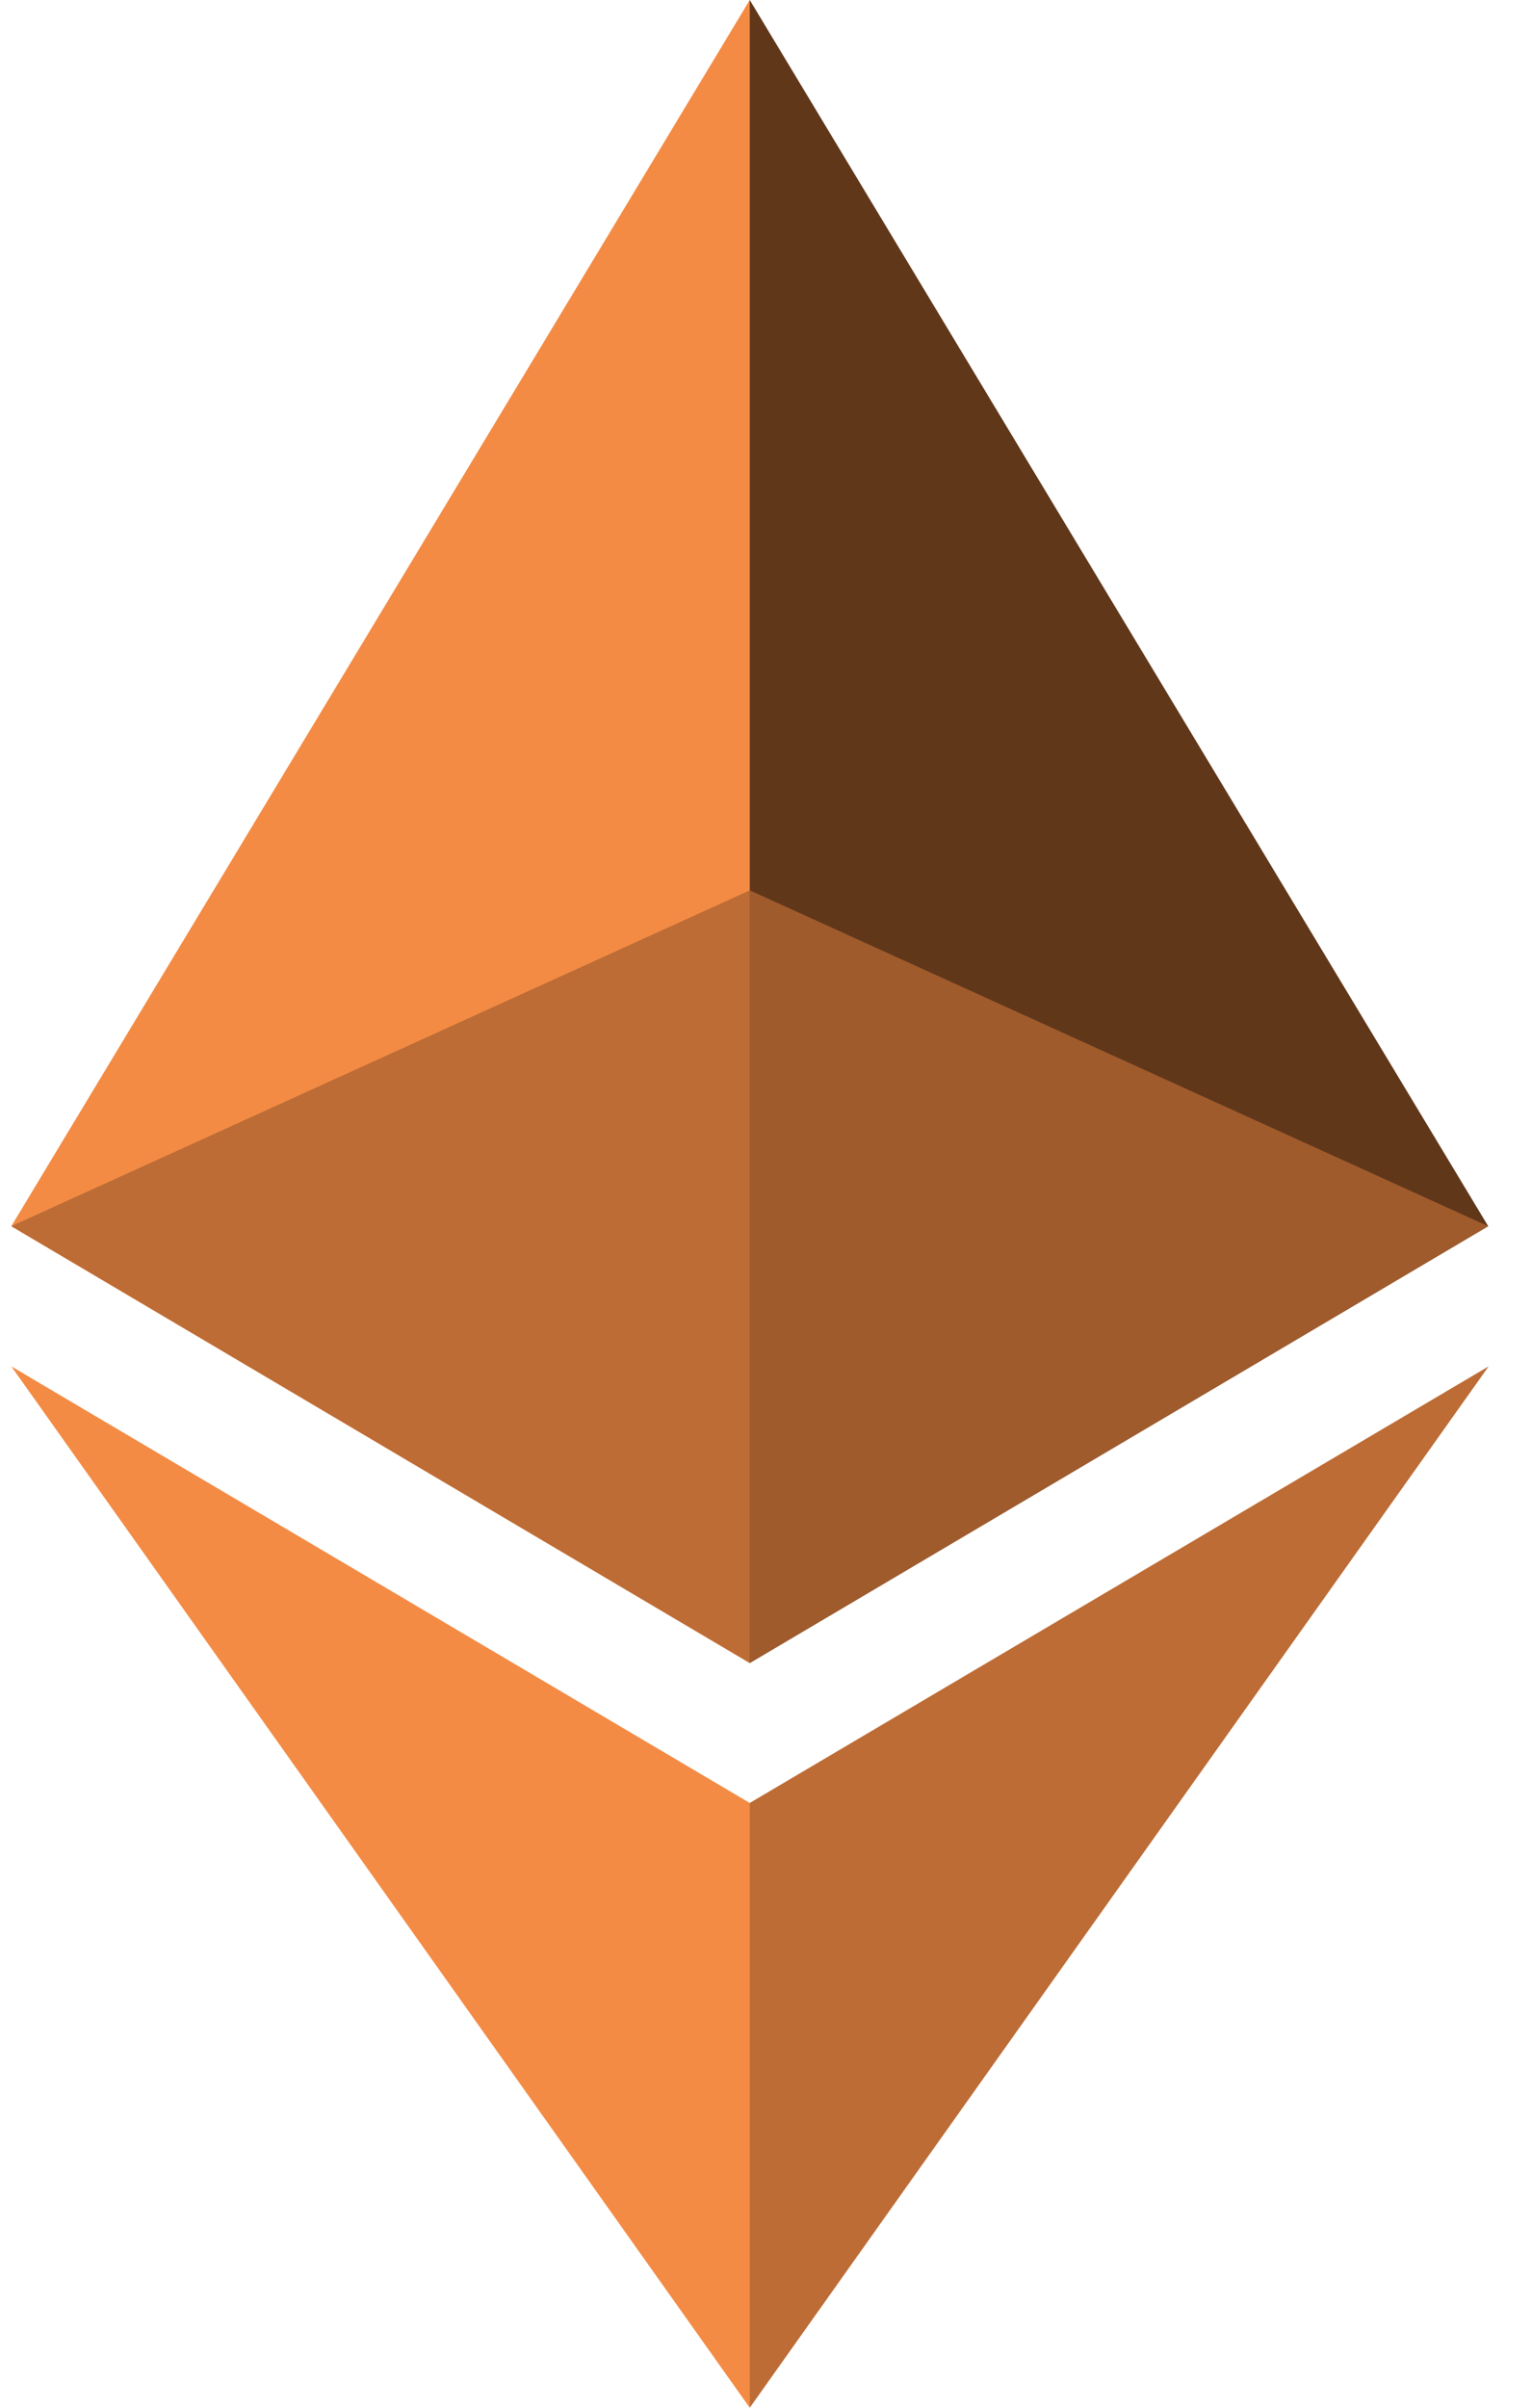
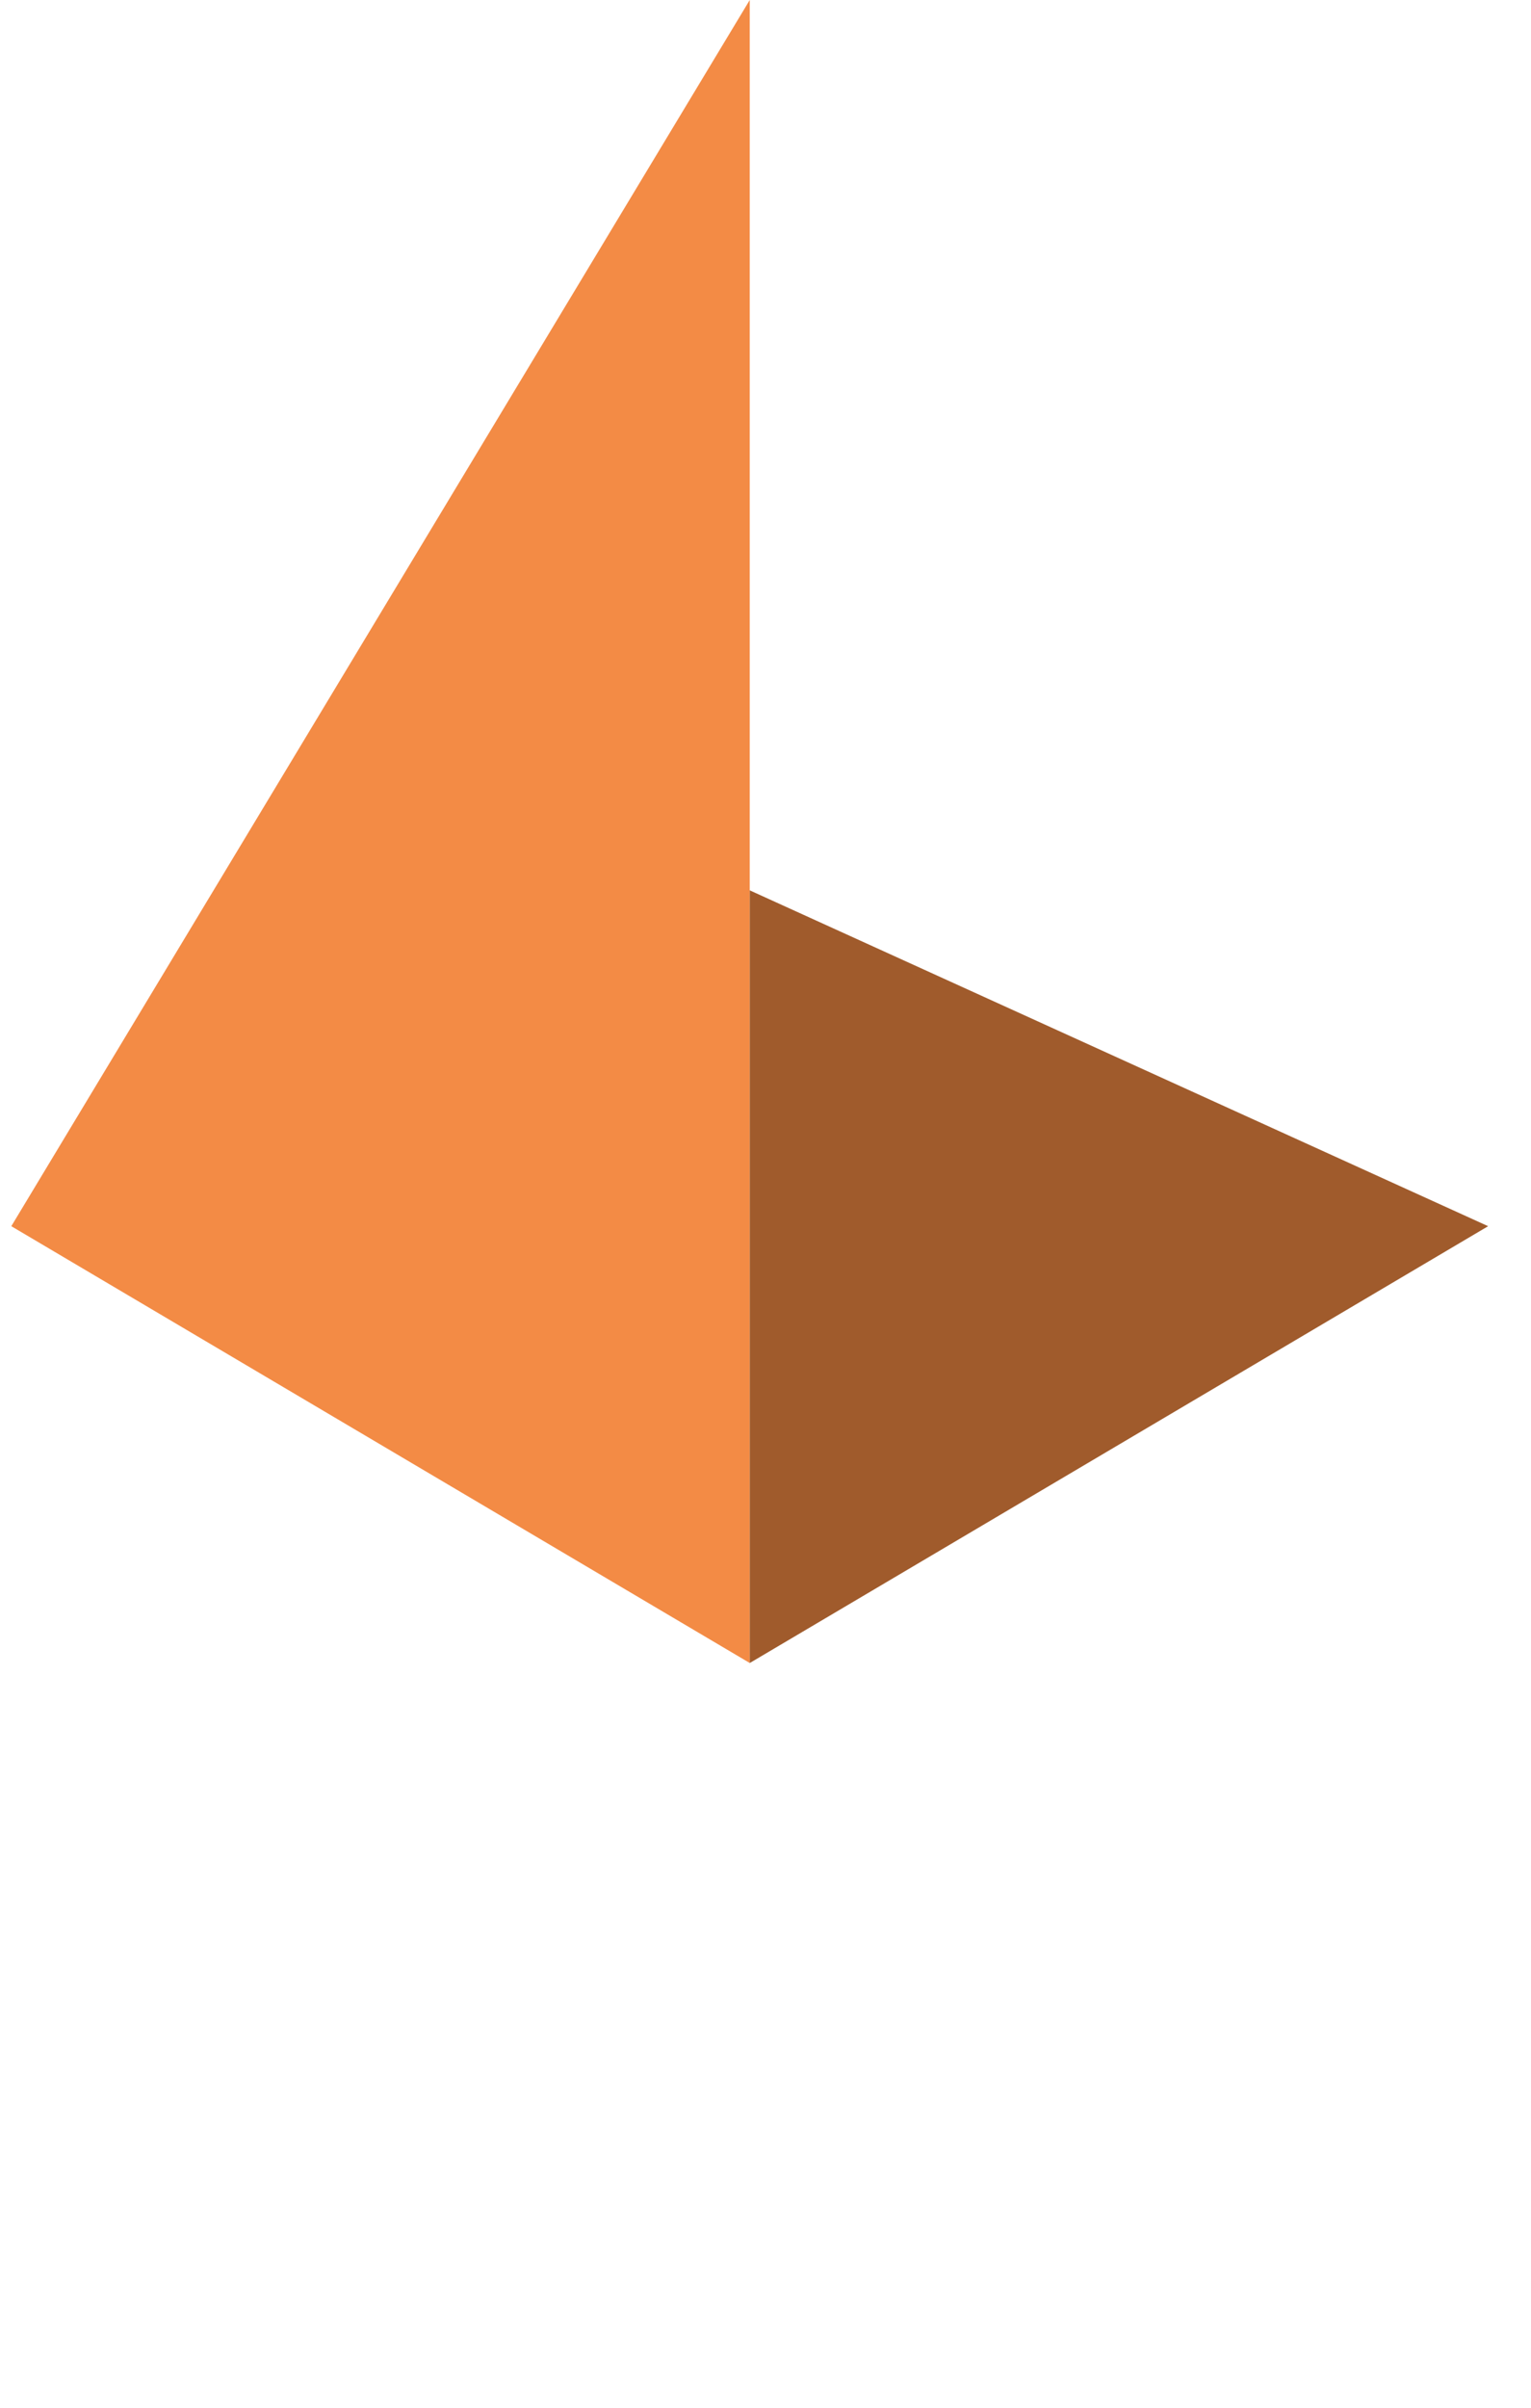
<svg xmlns="http://www.w3.org/2000/svg" width="21" height="33" viewBox="0 0 21 33" fill="none">
-   <path d="M10.284 0L10.063 0.752V22.572L10.284 22.793L20.413 16.806L10.284 0Z" fill="#61371A" />
  <path d="M10.284 0L0.155 16.806L10.284 22.793V12.202V0Z" fill="#F38B45" />
-   <path d="M10.284 24.711L10.159 24.863V32.636L10.284 33L20.419 18.727L10.284 24.711Z" fill="#BD6C35" />
-   <path d="M10.284 33V24.711L0.155 18.727L10.284 33Z" fill="#F38B45" />
  <path d="M10.284 22.793L20.412 16.806L10.284 12.203V22.793Z" fill="#A05B2C" />
-   <path d="M0.155 16.806L10.284 22.793V12.203L0.155 16.806Z" fill="#BD6C35" />
</svg>